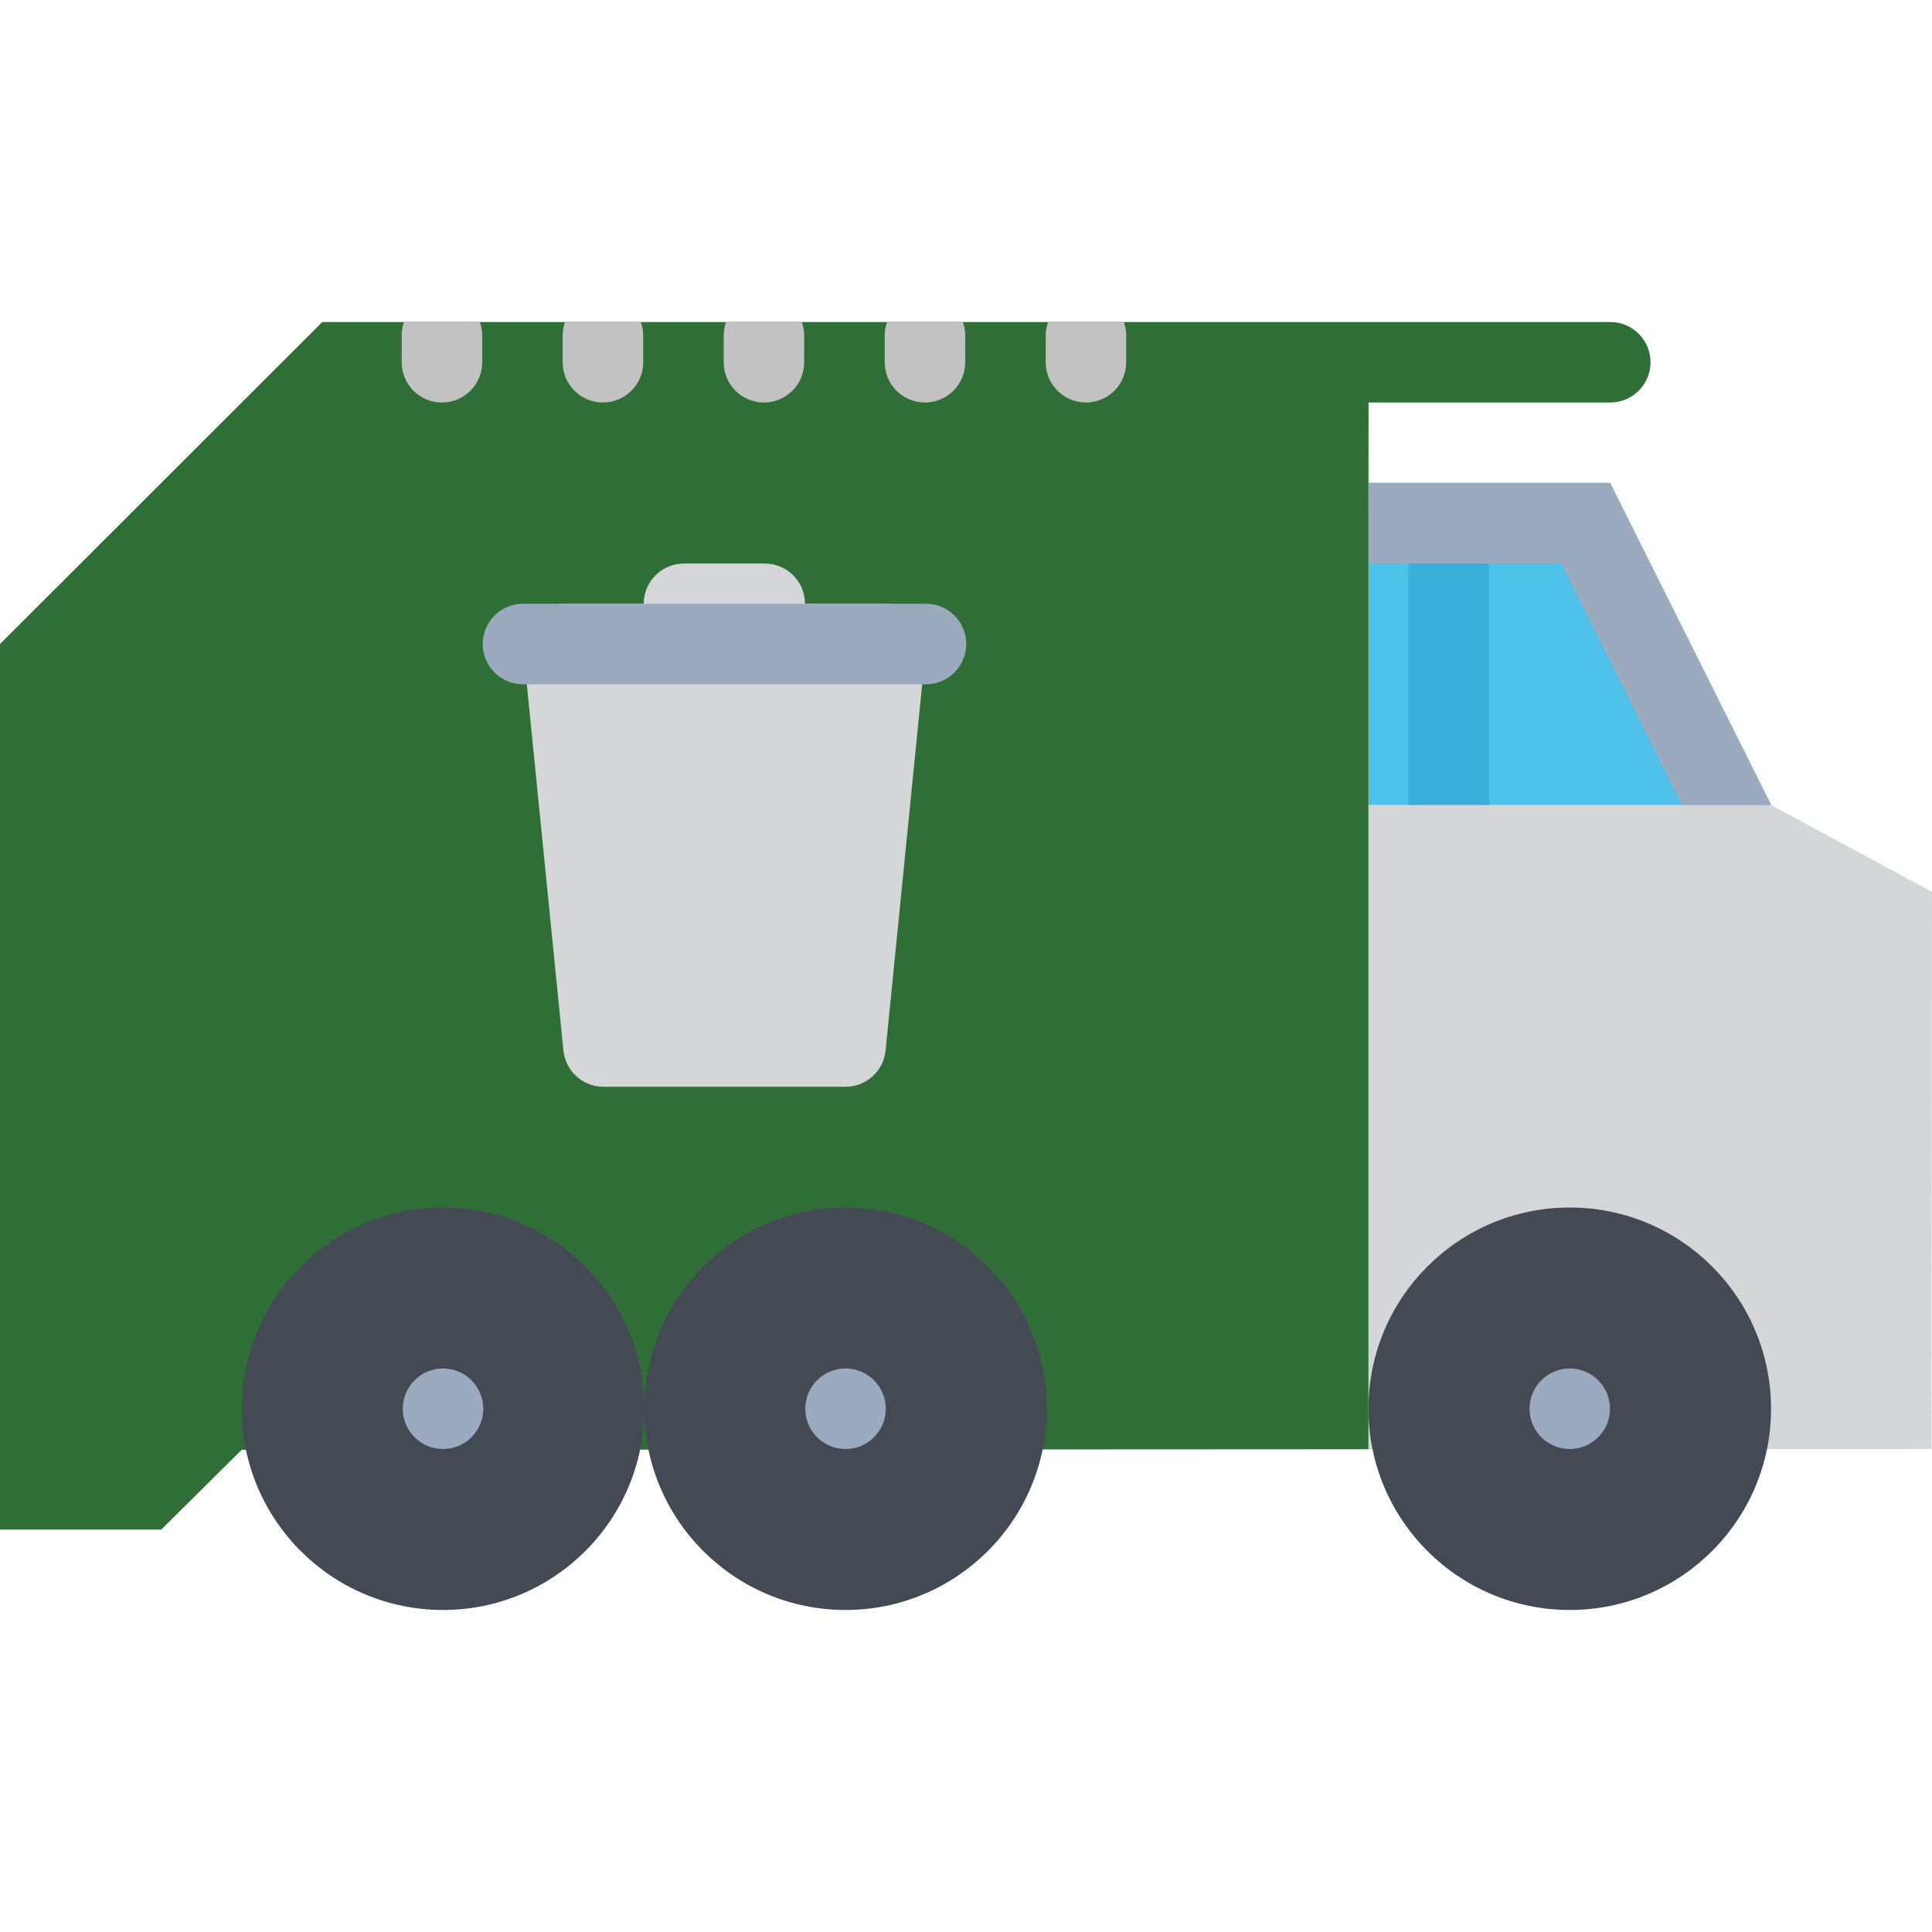
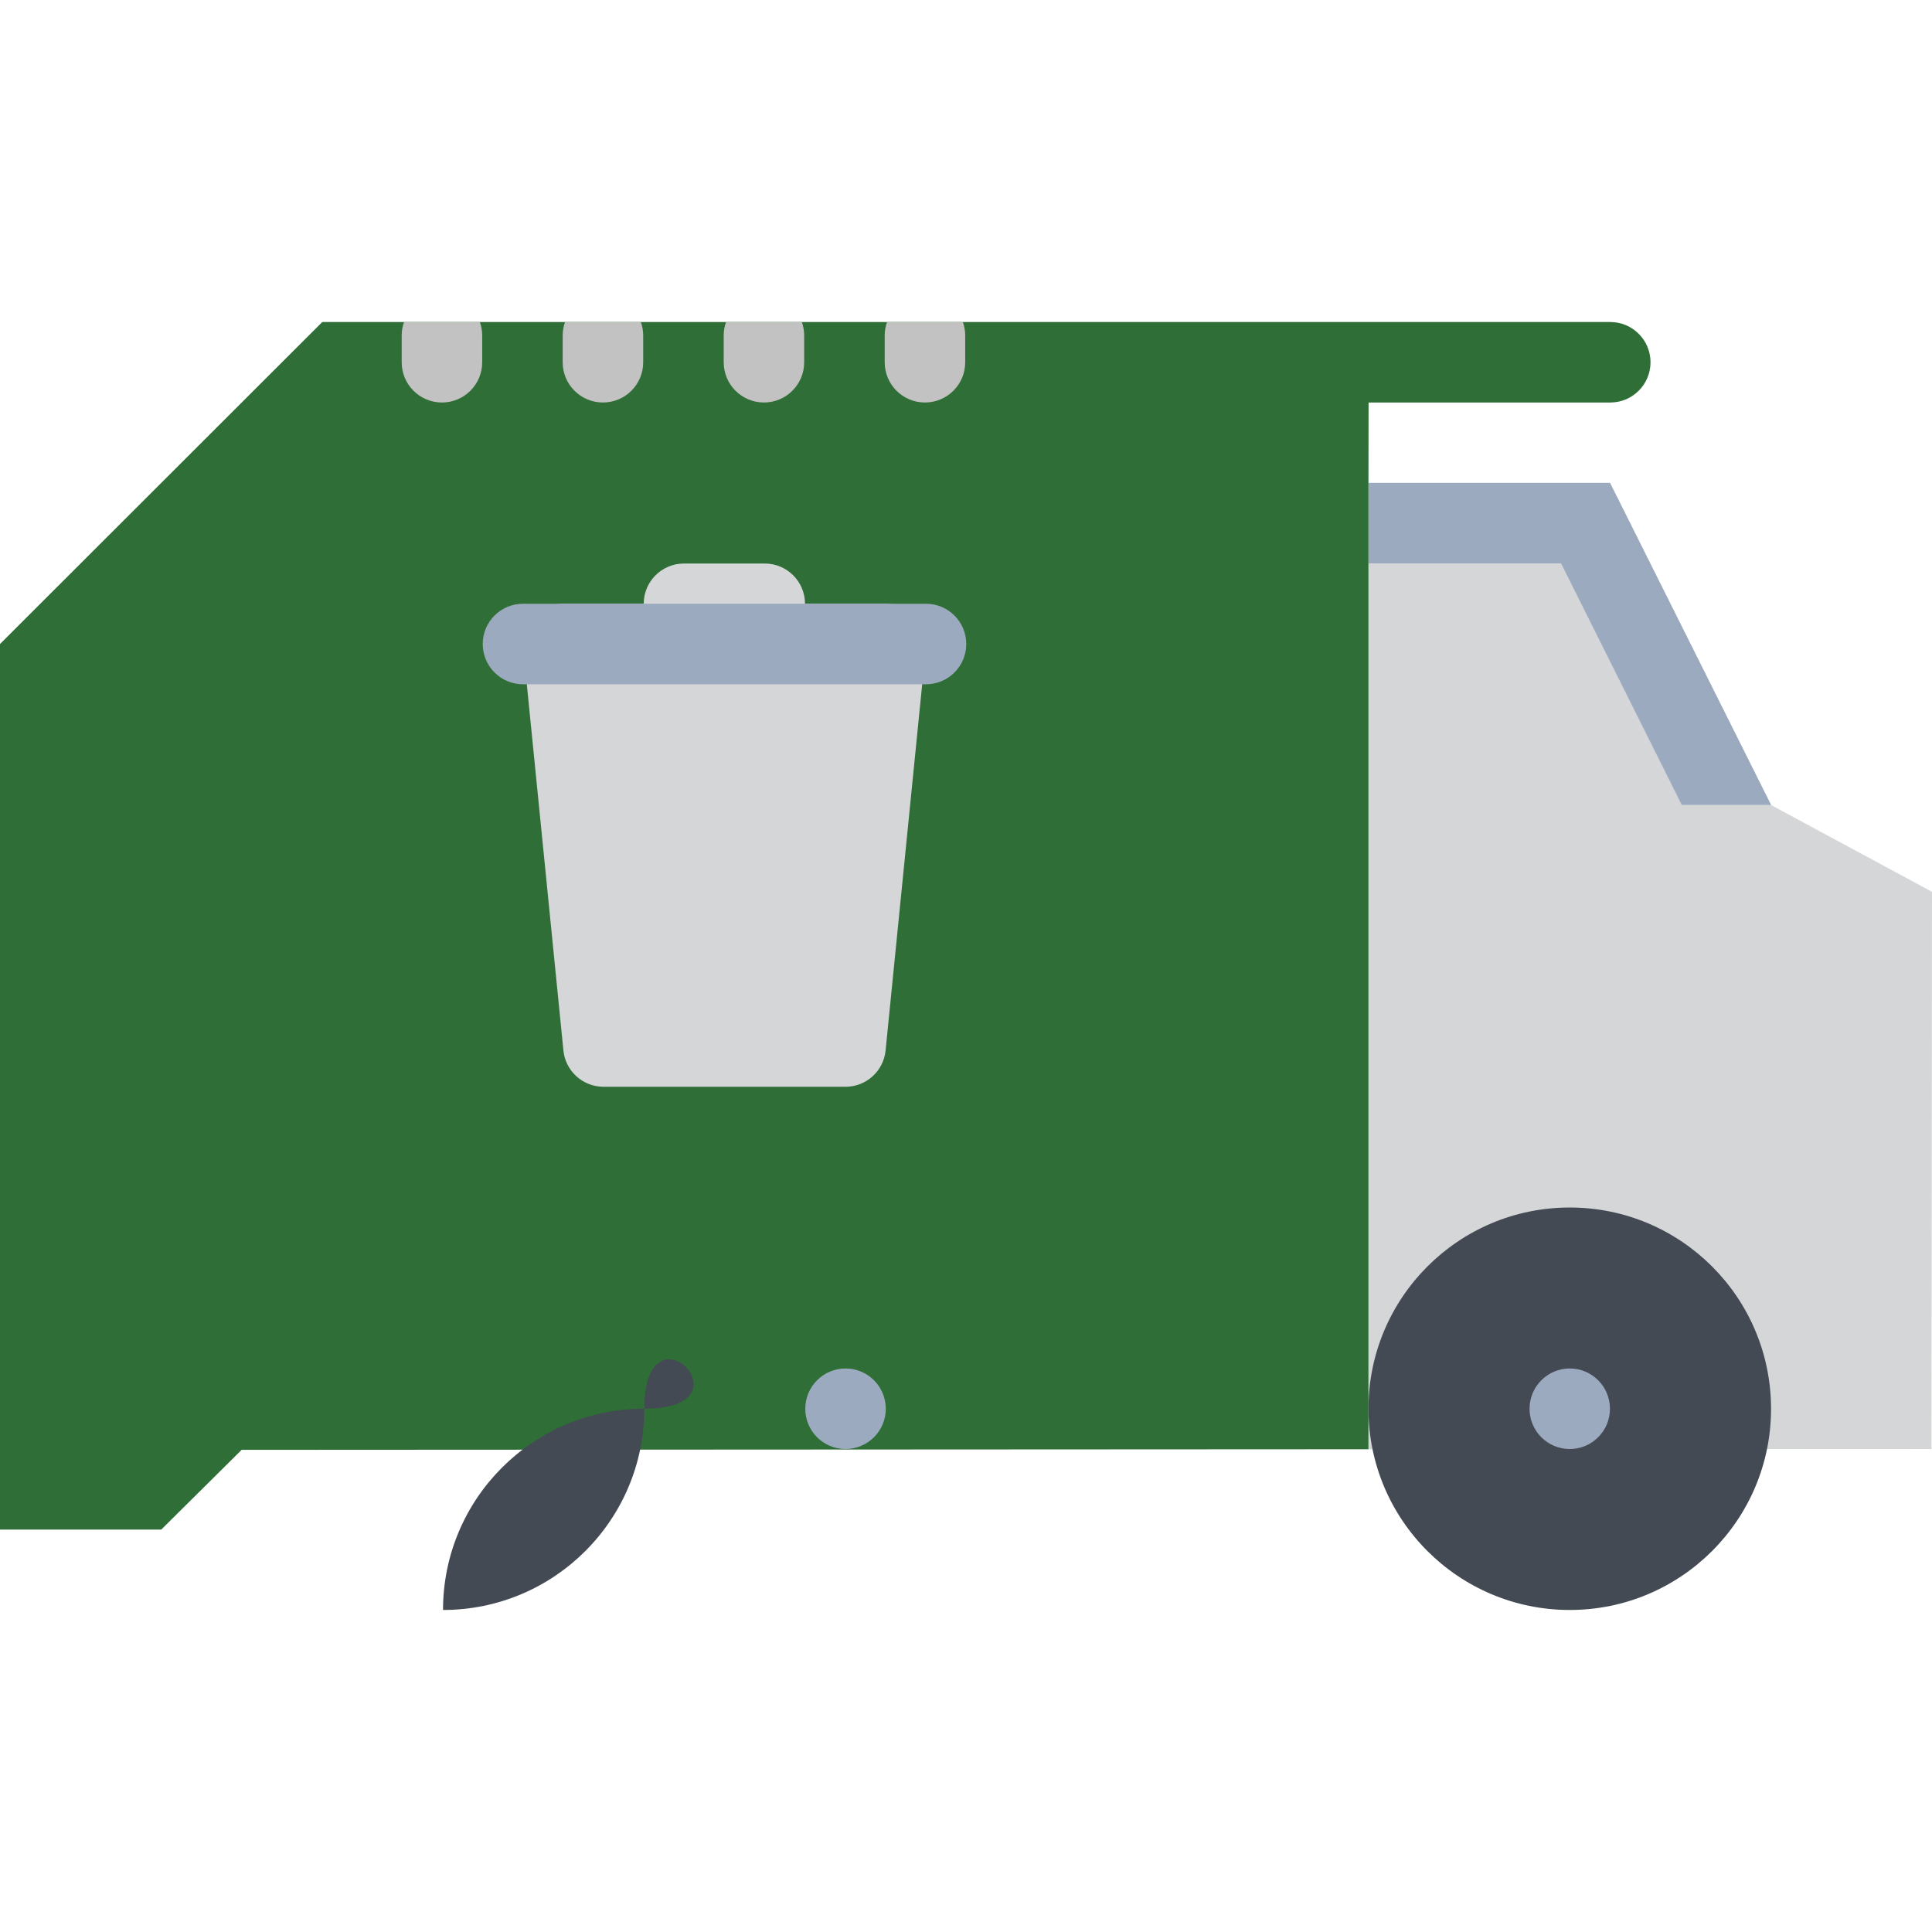
<svg xmlns="http://www.w3.org/2000/svg" version="1.1" id="Layer_1" viewBox="0 0 511.99 511.99" xml:space="preserve" width="256px" height="256px" fill="#000000">
  <g id="SVGRepo_bgCarrier" stroke-width="0" />
  <g id="SVGRepo_tracerCarrier" stroke-linecap="round" stroke-linejoin="round" />
  <g id="SVGRepo_iconCarrier">
    <path style="fill:#d4d6d8;" d="M362.649,309.481c0-0.047,0-0.109,0-0.141V149.337v234.738l149.2-0.078l0.141-147.669l-42.655-22.992 l-42.672-85.334h-64.014V309.481z" />
-     <polygon style="fill:#4FC2E9;" points="362.665,127.962 362.649,213.297 469.335,213.297 426.663,127.962 " />
    <polygon style="fill:#9caabf;" points="413.695,149.298 445.679,213.297 469.335,213.297 426.663,127.962 415.055,127.962 362.665,127.962 362.665,149.298 " />
    <path style="fill:#306e37;" d="M426.741,85.338H85.405L0,170.664V405.34h42.741l21.296-21.125l298.612-0.156V128.001l0.031-21.335 h64.061c5.875,0,10.656-4.773,10.656-10.664S432.616,85.338,426.741,85.338z" />
    <g>
      <path style="fill:#434A54;" d="M469.335,373.341c0,29.438-23.891,53.311-53.343,53.311s-53.343-23.873-53.343-53.311 c0-29.469,23.891-53.344,53.343-53.344S469.335,343.872,469.335,373.341z" />
-       <path style="fill:#434A54;" d="M277.401,373.341c0,29.438-23.883,53.311-53.335,53.311s-53.327-23.873-53.327-53.311 c0-29.469,23.875-53.344,53.327-53.344S277.401,343.872,277.401,373.341z" />
-       <path style="fill:#434A54;" d="M170.739,373.341c0,29.438-23.882,53.311-53.335,53.311c-29.452,0-53.335-23.873-53.335-53.311 c0-29.469,23.883-53.344,53.335-53.344S170.739,343.872,170.739,373.341z" />
+       <path style="fill:#434A54;" d="M170.739,373.341c0,29.438-23.882,53.311-53.335,53.311c0-29.469,23.883-53.344,53.335-53.344S170.739,343.872,170.739,373.341z" />
    </g>
    <g>
-       <path style="fill:#9caabf;" d="M117.404,362.653c-5.89,0-10.664,4.781-10.664,10.688c0,5.875,4.773,10.656,10.664,10.656 s10.664-4.781,10.664-10.656C128.068,367.434,123.294,362.653,117.404,362.653z" />
      <path style="fill:#9caabf;" d="M415.992,362.653c-5.891,0-10.656,4.781-10.656,10.688c0,5.875,4.766,10.656,10.656,10.656 s10.655-4.781,10.655-10.656C426.647,367.434,421.882,362.653,415.992,362.653z" />
      <path style="fill:#9caabf;" d="M224.066,362.653c-5.891,0-10.664,4.781-10.664,10.688c0,5.875,4.773,10.656,10.664,10.656 s10.672-4.781,10.672-10.656C234.738,367.434,229.956,362.653,224.066,362.653z" />
    </g>
    <path style="fill:#d4d6d8;" d="M202.66,170.664h-21.406c-5.891,0-10.664-4.773-10.664-10.664c0-5.89,4.773-10.664,10.664-10.664 h21.406c5.891,0,10.672,4.773,10.672,10.664C213.332,165.891,208.551,170.664,202.66,170.664z" />
-     <rect x="373.255" y="149.295" style="fill:#3BAFDA;" width="21.327" height="63.999" />
    <path style="fill:#d4d6d8;" d="M224.066,287.999h-64.139c-5.484,0-10.07-4.156-10.617-9.594l-10.664-106.678 c-0.297-3,0.679-5.984,2.703-8.218s4.898-3.508,7.906-3.508h85.483c3.008,0,5.882,1.273,7.906,3.508s3,5.218,2.703,8.218 l-10.664,106.678C234.136,283.843,229.55,287.999,224.066,287.999z" />
    <path style="fill:#9caabf;" d="M245.401,181.336h-106.81c-5.891,0-10.664-4.781-10.664-10.672c0-5.89,4.773-10.664,10.664-10.664 h106.81c5.891,0,10.664,4.773,10.664,10.664C256.065,176.555,251.292,181.336,245.401,181.336z" />
    <g>
-       <path style="fill:#c2c2c2;" d="M277.12,88.893v7.109c0,5.891,4.766,10.664,10.656,10.664c5.905,0,10.671-4.773,10.671-10.664 v-7.109c0-1.25-0.234-2.445-0.609-3.555h-20.093C277.339,86.448,277.12,87.643,277.12,88.893z" />
      <path style="fill:#c2c2c2;" d="M117.115,106.666c5.891,0,10.672-4.773,10.672-10.664v-7.109c0-1.25-0.234-2.445-0.625-3.555 h-20.093c-0.398,1.109-0.617,2.305-0.617,3.555v7.109C106.451,101.893,111.224,106.666,117.115,106.666z" />
      <path style="fill:#c2c2c2;" d="M149.114,88.893v7.109c0,5.891,4.773,10.664,10.672,10.664c5.89,0,10.664-4.773,10.664-10.664 v-7.109c0-1.25-0.227-2.445-0.625-3.555H149.74C149.341,86.448,149.114,87.643,149.114,88.893z" />
      <path style="fill:#c2c2c2;" d="M191.785,88.893v7.109c0,5.891,4.773,10.664,10.664,10.664s10.664-4.773,10.664-10.664v-7.109 c0-1.25-0.227-2.445-0.625-3.555h-20.086C192.004,86.448,191.785,87.643,191.785,88.893z" />
      <path style="fill:#c2c2c2;" d="M234.449,88.893v7.109c0,5.891,4.773,10.664,10.664,10.664s10.672-4.773,10.672-10.664v-7.109 c0-1.25-0.234-2.445-0.625-3.555h-20.093C234.675,86.448,234.449,87.643,234.449,88.893z" />
    </g>
  </g>
</svg>